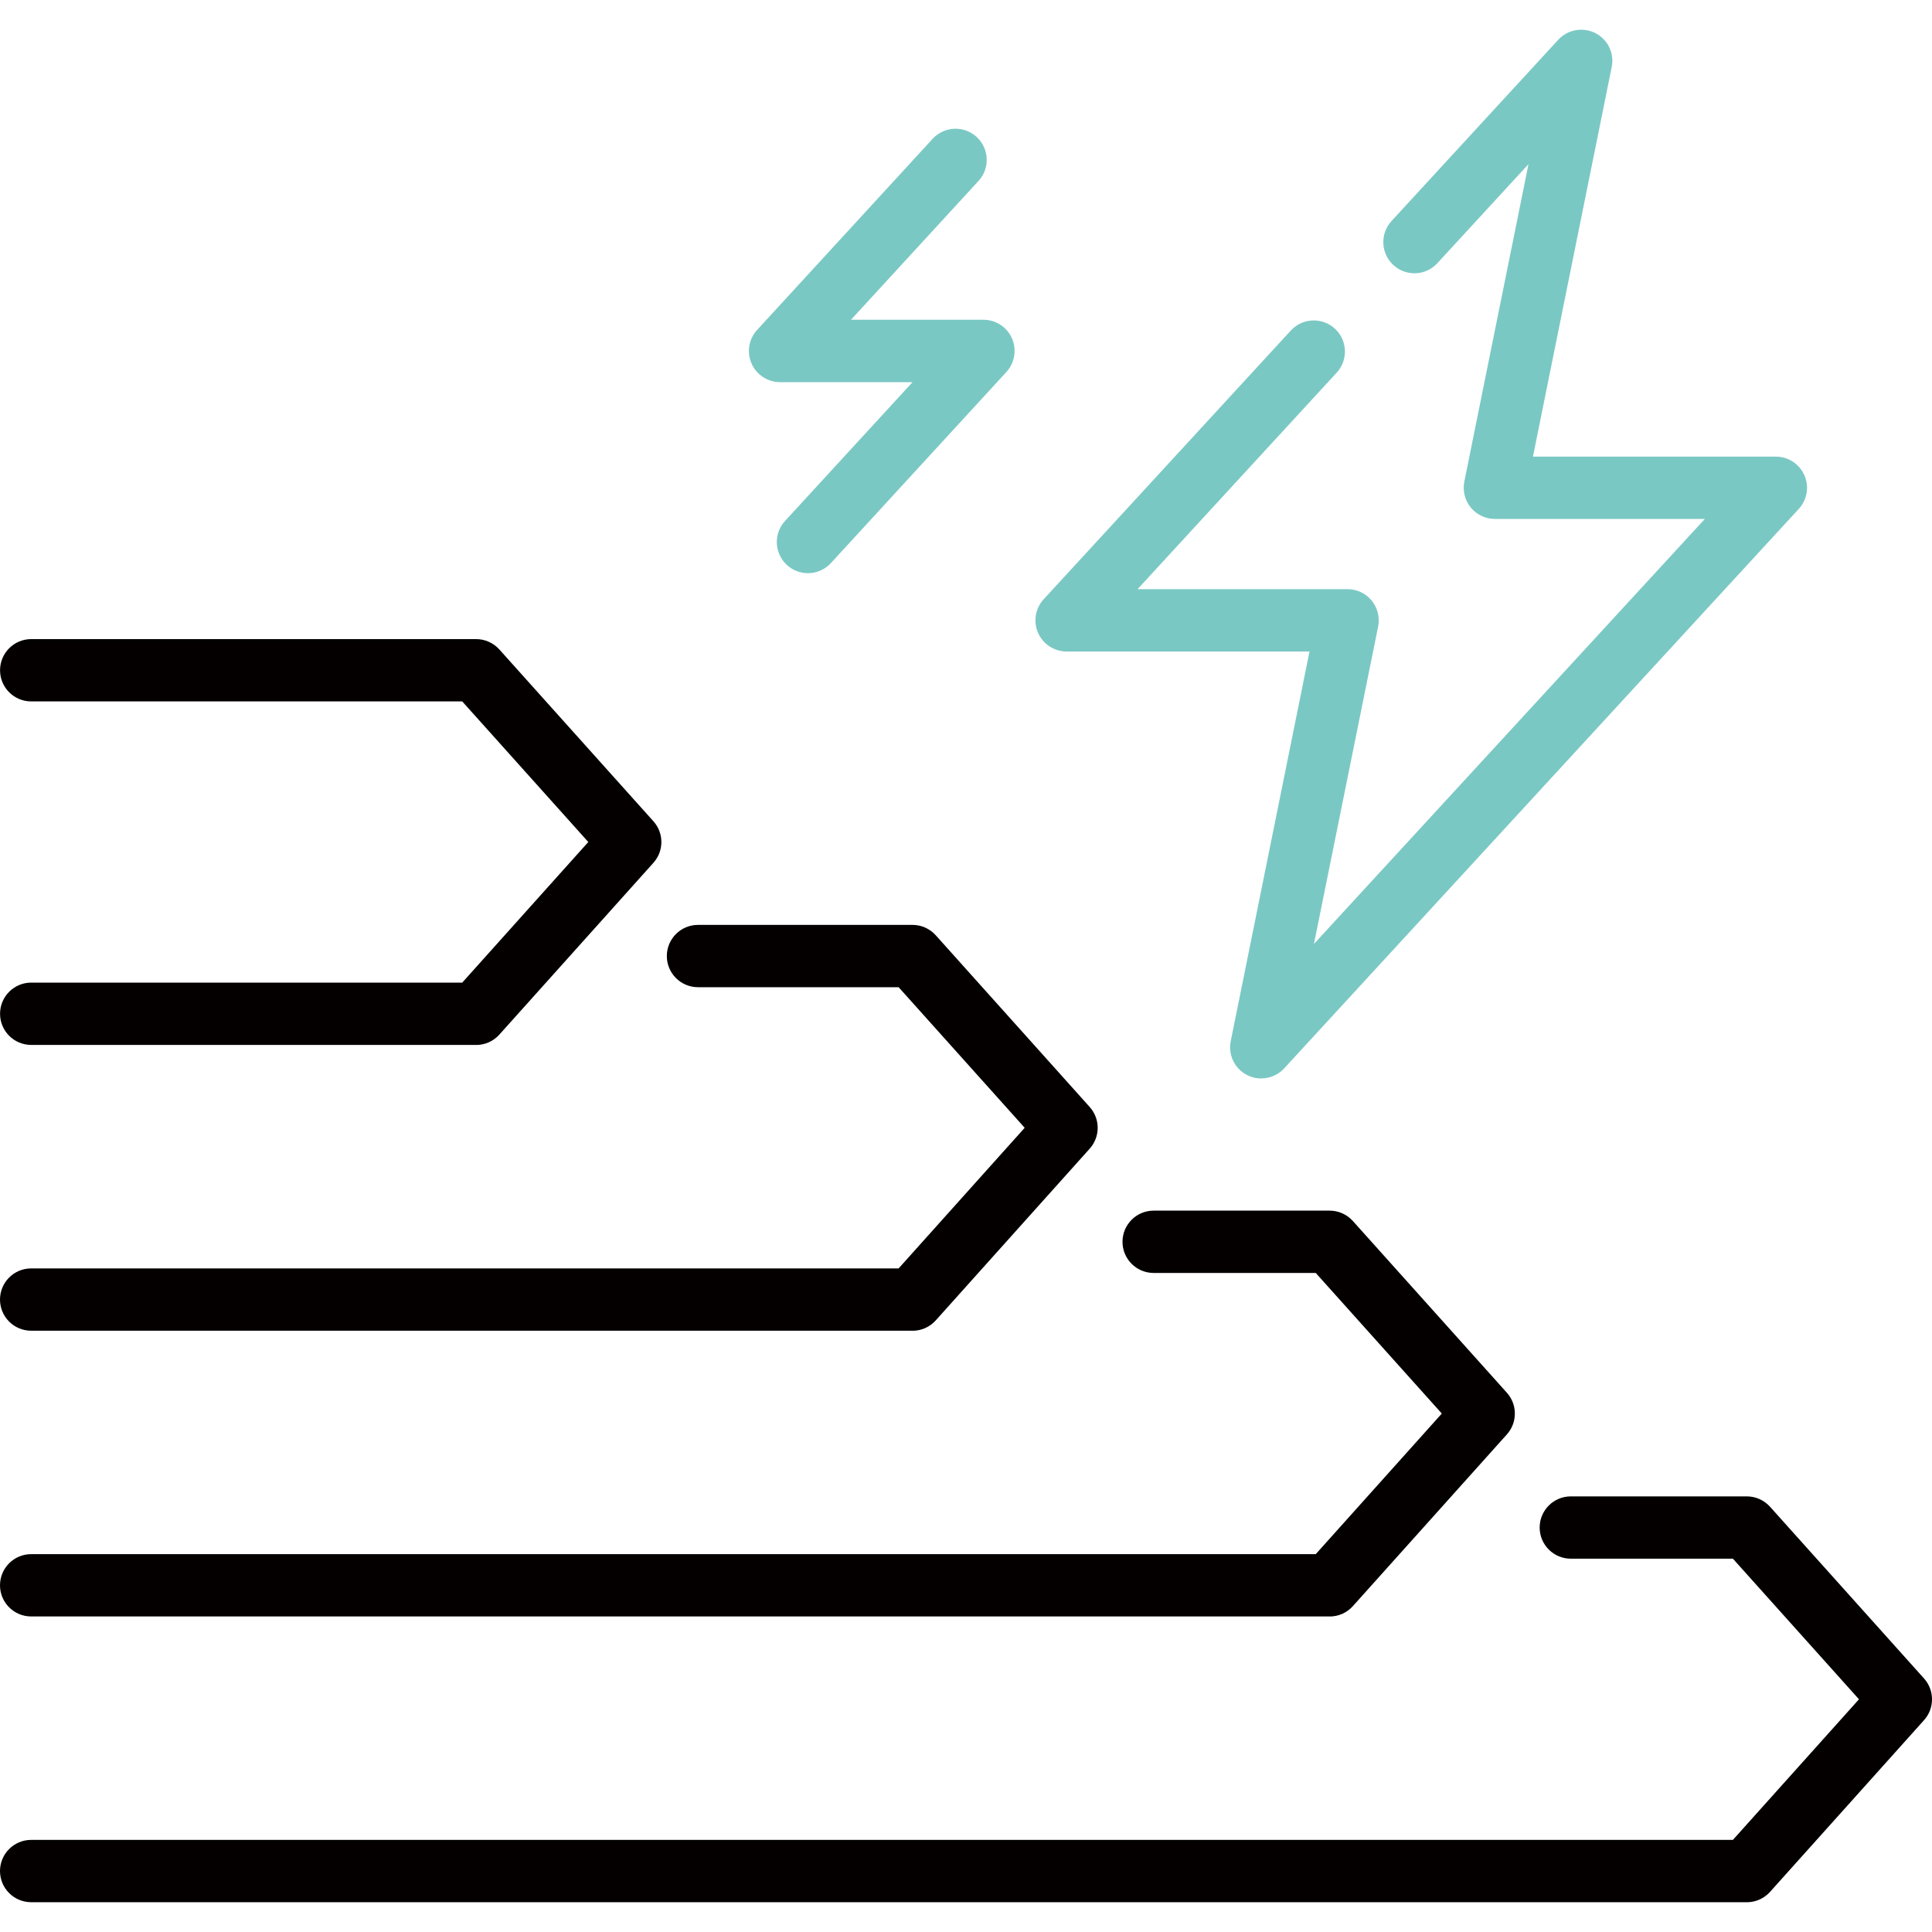
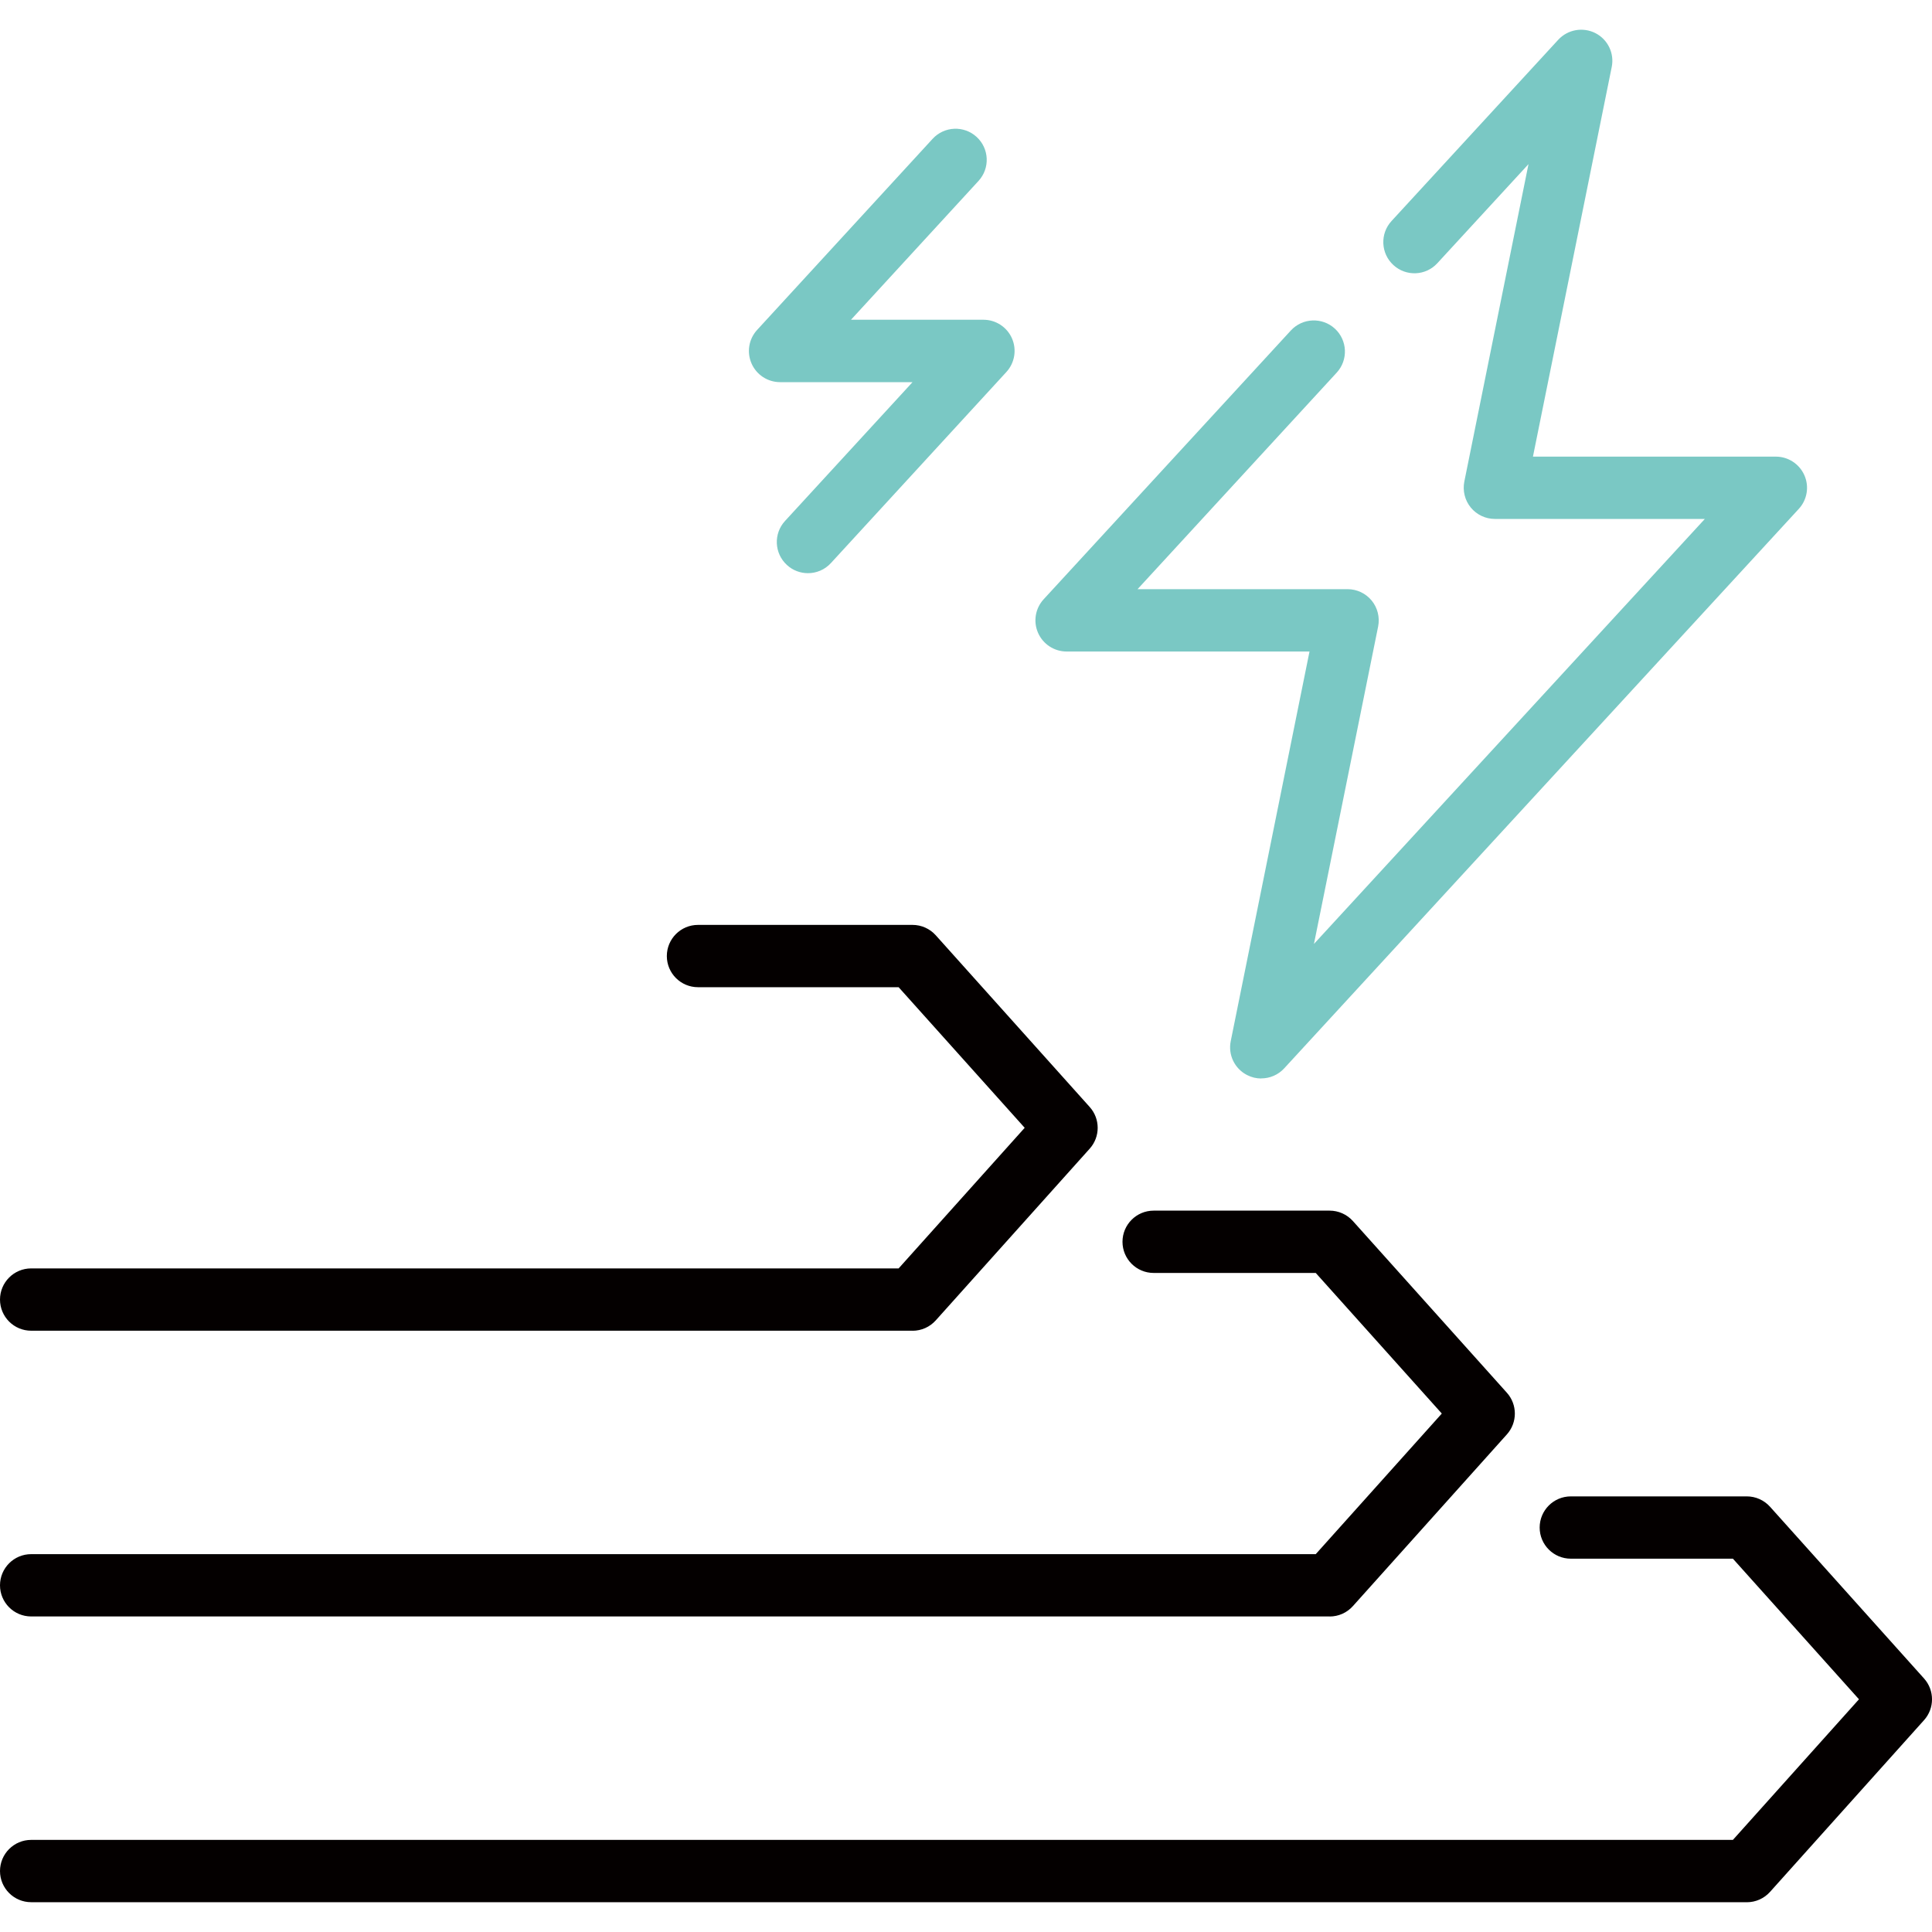
<svg xmlns="http://www.w3.org/2000/svg" id="_圖層_2" data-name="圖層 2" viewBox="0 0 400 400">
  <defs>
    <style>
      .cls-1 {
        fill: none;
      }

      .cls-2 {
        fill: #040000;
      }

      .cls-3 {
        fill: #7ac8c4;
      }
    </style>
  </defs>
  <g id="_圖層_1-2" data-name="圖層 1">
    <rect class="cls-1" width="400" height="400" />
    <g>
      <path class="cls-2" d="M361.66,393.83H6.45c-3.56,0-6.45-2.89-6.45-6.45s2.89-6.45,6.45-6.45h352.33l26.1-29.11-26.1-29.11h-33.56c-3.56,0-6.45-2.89-6.45-6.45s2.89-6.45,6.45-6.45h36.44c1.83,0,3.58.78,4.81,2.15l31.89,35.56c2.19,2.45,2.19,6.16,0,8.61l-31.89,35.56c-1.23,1.37-2.97,2.15-4.81,2.15Z" />
      <path class="cls-2" d="M275.3,334.67H6.45c-3.56,0-6.45-2.89-6.45-6.45s2.89-6.45,6.45-6.45h265.96l26.1-29.11-26.1-29.11h-33.56c-3.56,0-6.45-2.89-6.45-6.45s2.89-6.45,6.45-6.45h36.44c1.83,0,3.58.78,4.81,2.15l31.89,35.56c2.19,2.45,2.19,6.16,0,8.61l-31.89,35.56c-1.23,1.37-2.97,2.15-4.81,2.15Z" />
      <path class="cls-2" d="M188.93,275.51H6.45c-3.56,0-6.45-2.89-6.45-6.45s2.89-6.45,6.45-6.45h179.6l26.1-29.11-26.1-29.11h-41.54c-3.56,0-6.45-2.89-6.45-6.45s2.89-6.45,6.45-6.45h44.42c1.83,0,3.58.78,4.81,2.15l31.88,35.56c2.19,2.45,2.19,6.16,0,8.61l-31.88,35.56c-1.23,1.37-2.97,2.15-4.81,2.15Z" />
-       <path class="cls-2" d="M98.58,216.34H6.46c-3.56,0-6.45-2.89-6.45-6.45s2.89-6.45,6.45-6.45h89.24l26.1-29.11-26.1-29.11H6.46c-3.56,0-6.45-2.89-6.45-6.45s2.89-6.45,6.45-6.45h92.12c1.83,0,3.58.78,4.81,2.15l31.89,35.56c2.2,2.45,2.2,6.16,0,8.61l-31.89,35.56c-1.23,1.37-2.97,2.15-4.81,2.15Z" />
      <path class="cls-3" d="M261.13,223.29c-1,0-2-.23-2.93-.71-2.58-1.31-3.97-4.19-3.39-7.02l16.31-80.67h-50.29c-2.56,0-4.88-1.52-5.91-3.86-1.03-2.34-.58-5.07,1.16-6.96l51.18-55.65c2.42-2.62,6.49-2.78,9.11-.38,2.62,2.41,2.79,6.49.38,9.11l-41.23,44.83h43.48c1.93,0,3.77.87,4.99,2.36,1.23,1.5,1.71,3.47,1.34,5.36l-13.29,65.73,80.93-87.99h-43.47c-1.93,0-3.77-.87-4.99-2.36-1.23-1.5-1.71-3.47-1.34-5.36l13.29-65.74-18.87,20.51c-2.4,2.63-6.49,2.8-9.11.38-2.62-2.41-2.79-6.49-.38-9.11l34.52-37.53c1.97-2.13,5.1-2.68,7.68-1.38,2.58,1.31,3.97,4.19,3.39,7.02l-16.31,80.67h50.29c2.56,0,4.88,1.52,5.91,3.86,1.03,2.34.58,5.07-1.16,6.96l-106.54,115.83c-1.25,1.36-2.98,2.08-4.75,2.08Z" />
      <path class="cls-3" d="M167.28,118.67c-1.56,0-3.13-.56-4.36-1.7-2.63-2.41-2.8-6.49-.39-9.11l26.4-28.74h-27.42c-2.56,0-4.88-1.51-5.91-3.86s-.58-5.07,1.16-6.96l36.33-39.56c2.42-2.63,6.49-2.79,9.11-.39,2.63,2.41,2.8,6.49.39,9.11l-26.4,28.74h27.42c2.56,0,4.88,1.51,5.91,3.86,1.02,2.34.57,5.07-1.16,6.96l-36.33,39.56c-1.27,1.39-3.01,2.09-4.75,2.09Z" />
    </g>
  </g>
</svg>